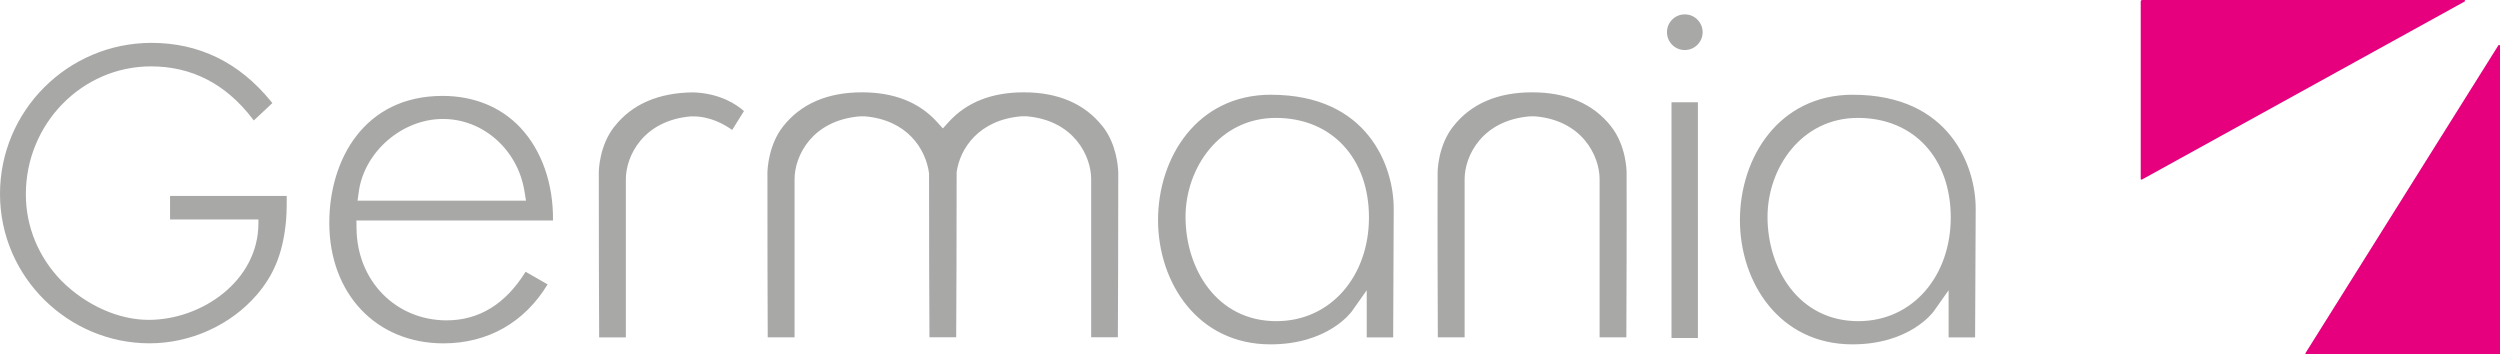
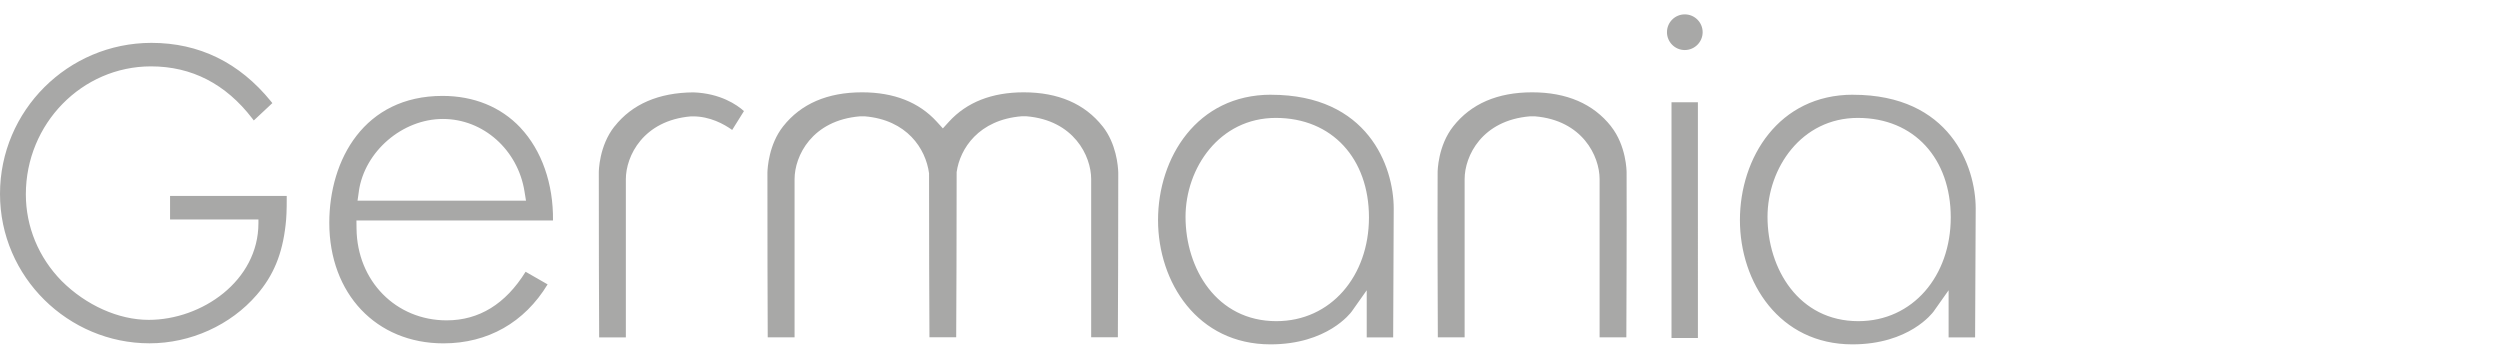
<svg xmlns="http://www.w3.org/2000/svg" id="ga-logo" viewBox="0 0 501 71">
  <defs>
    <style>.cls-1{fill:#a8a8a7;}.cls-2{fill:#e6007e;}</style>
  </defs>
-   <path id="ga-logo-bildmarke" class="cls-2" d="m501,9.18c0-.18-.23-.24-.33-.09l-38.64,61.65c-.07.12.01.27.15.27h38.65c.1,0,.18-.08.18-.18V9.18Zm-7.16-9.18h-64.55c-.16,0-.29.13-.29.29v35.55c0,.12.13.2.24.14L493.92.3c.15-.08.09-.3-.08-.3Z" />
  <path id="ga-logo-wortmarke" class="cls-1" d="m34.09,43.98h17.7v.73c0,11.6-11.37,19.39-22,19.39-6.03,0-12.55-2.92-17.44-7.8-4.62-4.71-7.17-10.87-7.17-17.36,0-14.14,11.25-25.64,25.08-25.64,8.15,0,14.97,3.51,20.28,10.42l.32.42,3.72-3.48-.28-.35c-6.33-7.78-14.39-11.72-23.95-11.72C13.61,8.6,0,22.17,0,38.86s13.72,29.94,29.96,29.94c8.22,0,16.25-3.63,21.5-9.72,3.35-3.87,5.12-8.18,5.77-13.97.17-1.32.24-3.11.23-5.36v-.48h-23.38v4.7Zm337.24-25c-14.87,0-22.65,12.64-22.65,25.12s7.9,24.91,22.54,24.91c11.39,0,16.08-6.32,16.27-6.58l3.01-4.26v9.45h5.31c.03-5.53.12-23.24.12-25.82,0-8.47-5.18-22.81-24.59-22.81Zm1.08,45.38c-11.95,0-18.2-10.51-18.2-20.9,0-9.75,6.77-19.83,18.1-19.83s18.62,8.2,18.62,19.94-7.61,20.79-18.52,20.79Zm-117.7-45.38c-14.86,0-22.64,12.64-22.64,25.12s7.9,24.91,22.53,24.91c11.41,0,16.09-6.32,16.28-6.58l3.01-4.26v9.45h5.3c.03-5.53.11-23.24.11-25.82,0-8.47-5.18-22.81-24.59-22.81Zm1.07,45.38c-11.95,0-18.2-10.51-18.2-20.9,0-9.75,6.77-19.83,18.09-19.83s18.67,8.2,18.67,19.94-7.63,20.79-18.55,20.79ZM123.14,25.33c-3.1,3.92-3.14,8.99-3.14,9.21-.02,11.14.05,27.81.07,33.07h5.35v-31.7c0-4.62,3.46-11.78,13.06-12.59h.4c3.39,0,6.2,1.54,7.85,2.72l2.36-3.78c-1.41-1.26-4.71-3.55-10.12-3.75-6.96.05-12.29,2.35-15.82,6.83Zm211.83,42.4h5.29V20.5h-5.29v47.22Zm-12.11-42.41c-3.57-4.52-8.89-6.82-15.82-6.82s-12.24,2.29-15.81,6.82c-3.09,3.91-3.13,9.01-3.13,9.23-.05,11.12.02,27.8.04,33.05h5.37v-31.7c0-4.63,3.45-11.8,13.11-12.59h.97c9.52.79,12.97,7.96,12.97,12.59v31.7h5.36c.02-5.26.09-21.93.05-33.06,0-.22-.04-5.32-3.12-9.22Zm-101.9,0c-3.57-4.52-8.89-6.82-15.81-6.82-6.37,0-11.41,1.98-14.98,5.89l-1.22,1.34-1.22-1.34c-3.56-3.91-8.6-5.89-14.97-5.89-6.93,0-12.24,2.29-15.82,6.82-2.88,3.65-3.12,8.36-3.15,9.23-.02,11.12.04,27.8.06,33.05h5.38v-31.7c0-4.63,3.46-11.8,13.12-12.59h.95c8.45.71,12.22,6.47,12.88,11.42-.02,11.14.05,27.64.08,32.86h5.36c.03-5.23.1-21.77.09-33.1.66-4.72,4.43-10.49,13.02-11.19h.96c9.52.79,12.98,7.96,12.98,12.59v31.7h5.35c.02-5.25.09-21.92.08-33.01-.04-1.29-.38-5.78-3.14-9.27ZM337.63,2.88c-1.97,0-3.57,1.6-3.57,3.57s1.6,3.58,3.57,3.58,3.58-1.61,3.58-3.58-1.61-3.57-3.58-3.57ZM104.29,25.58c-3.93-4.16-9.33-6.36-15.62-6.36-15.66,0-22.68,12.77-22.68,25.43,0,14.22,9.41,24.16,22.87,24.16,8.89,0,16.25-4.18,20.88-11.82l-4.41-2.53c-4.01,6.47-9.33,9.74-15.82,9.74-10.17,0-17.94-7.89-18.06-18.36l-.02-1.66h39.39c.09-7.35-2.26-14.06-6.54-18.6Zm-32.38,12.75c1.16-7.99,8.72-14.49,16.85-14.49s15.01,6.22,16.34,14.47l.31,1.9h-33.76l.27-1.88Z" />
</svg>